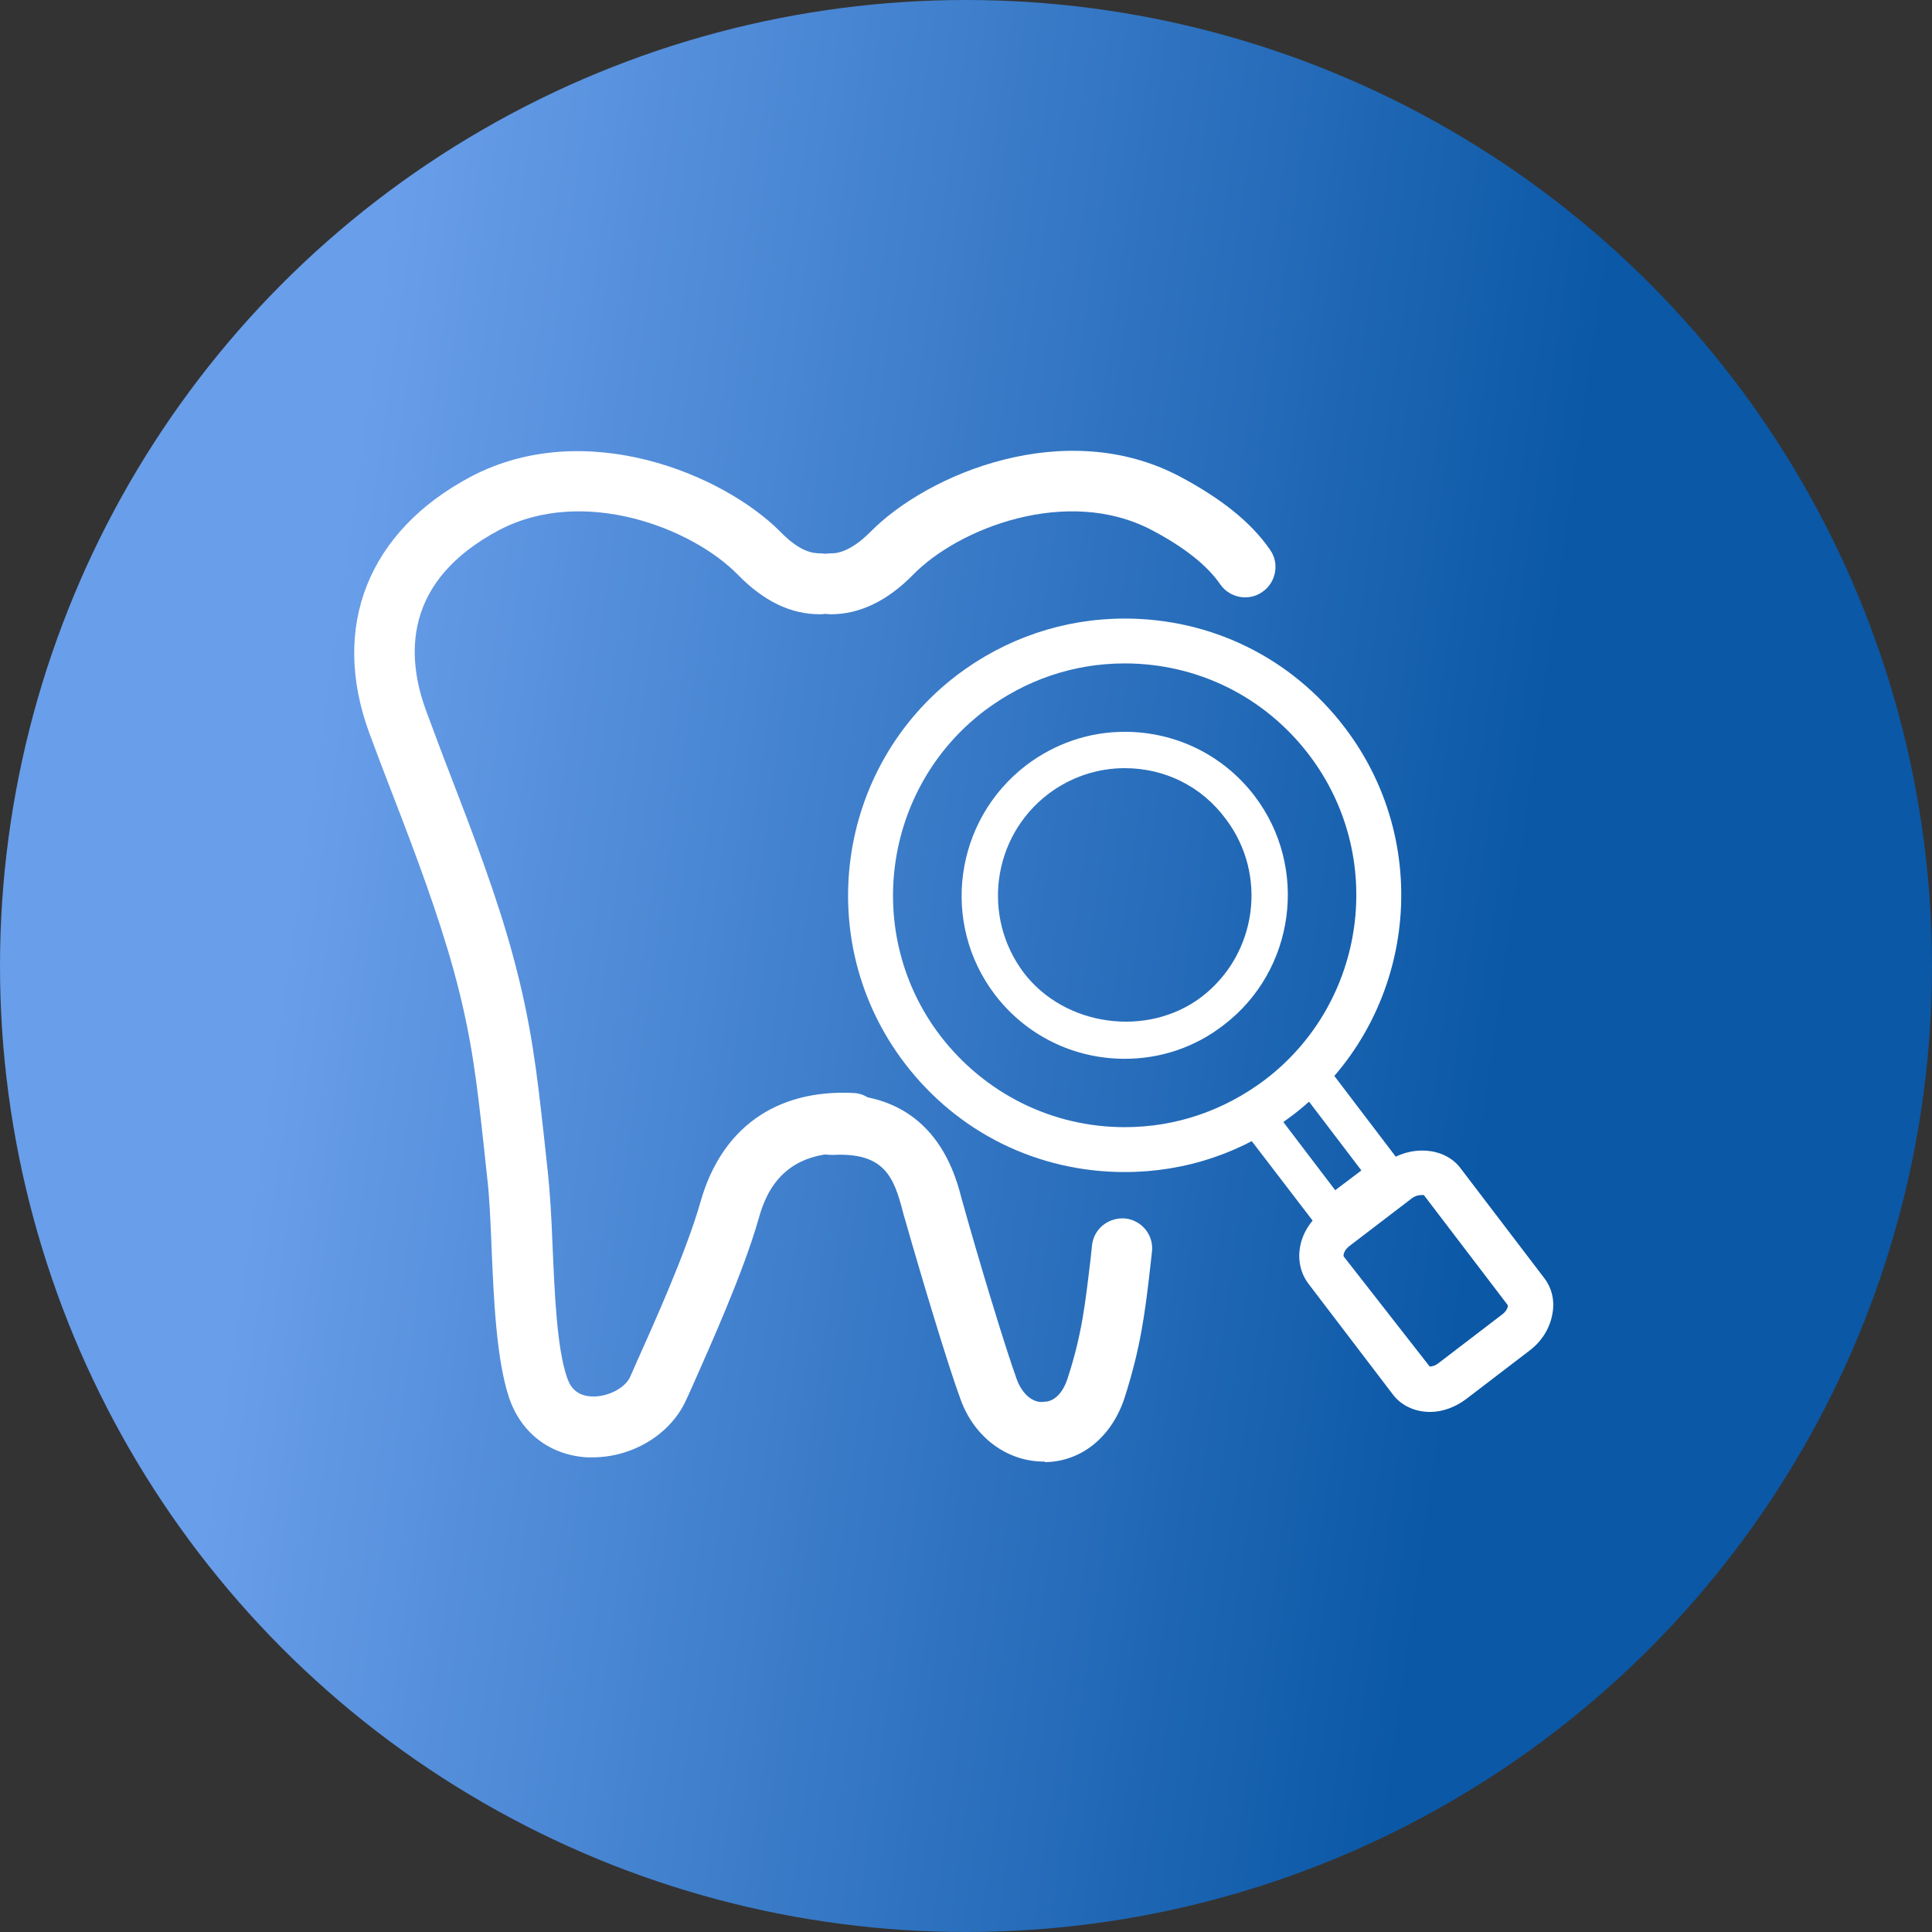
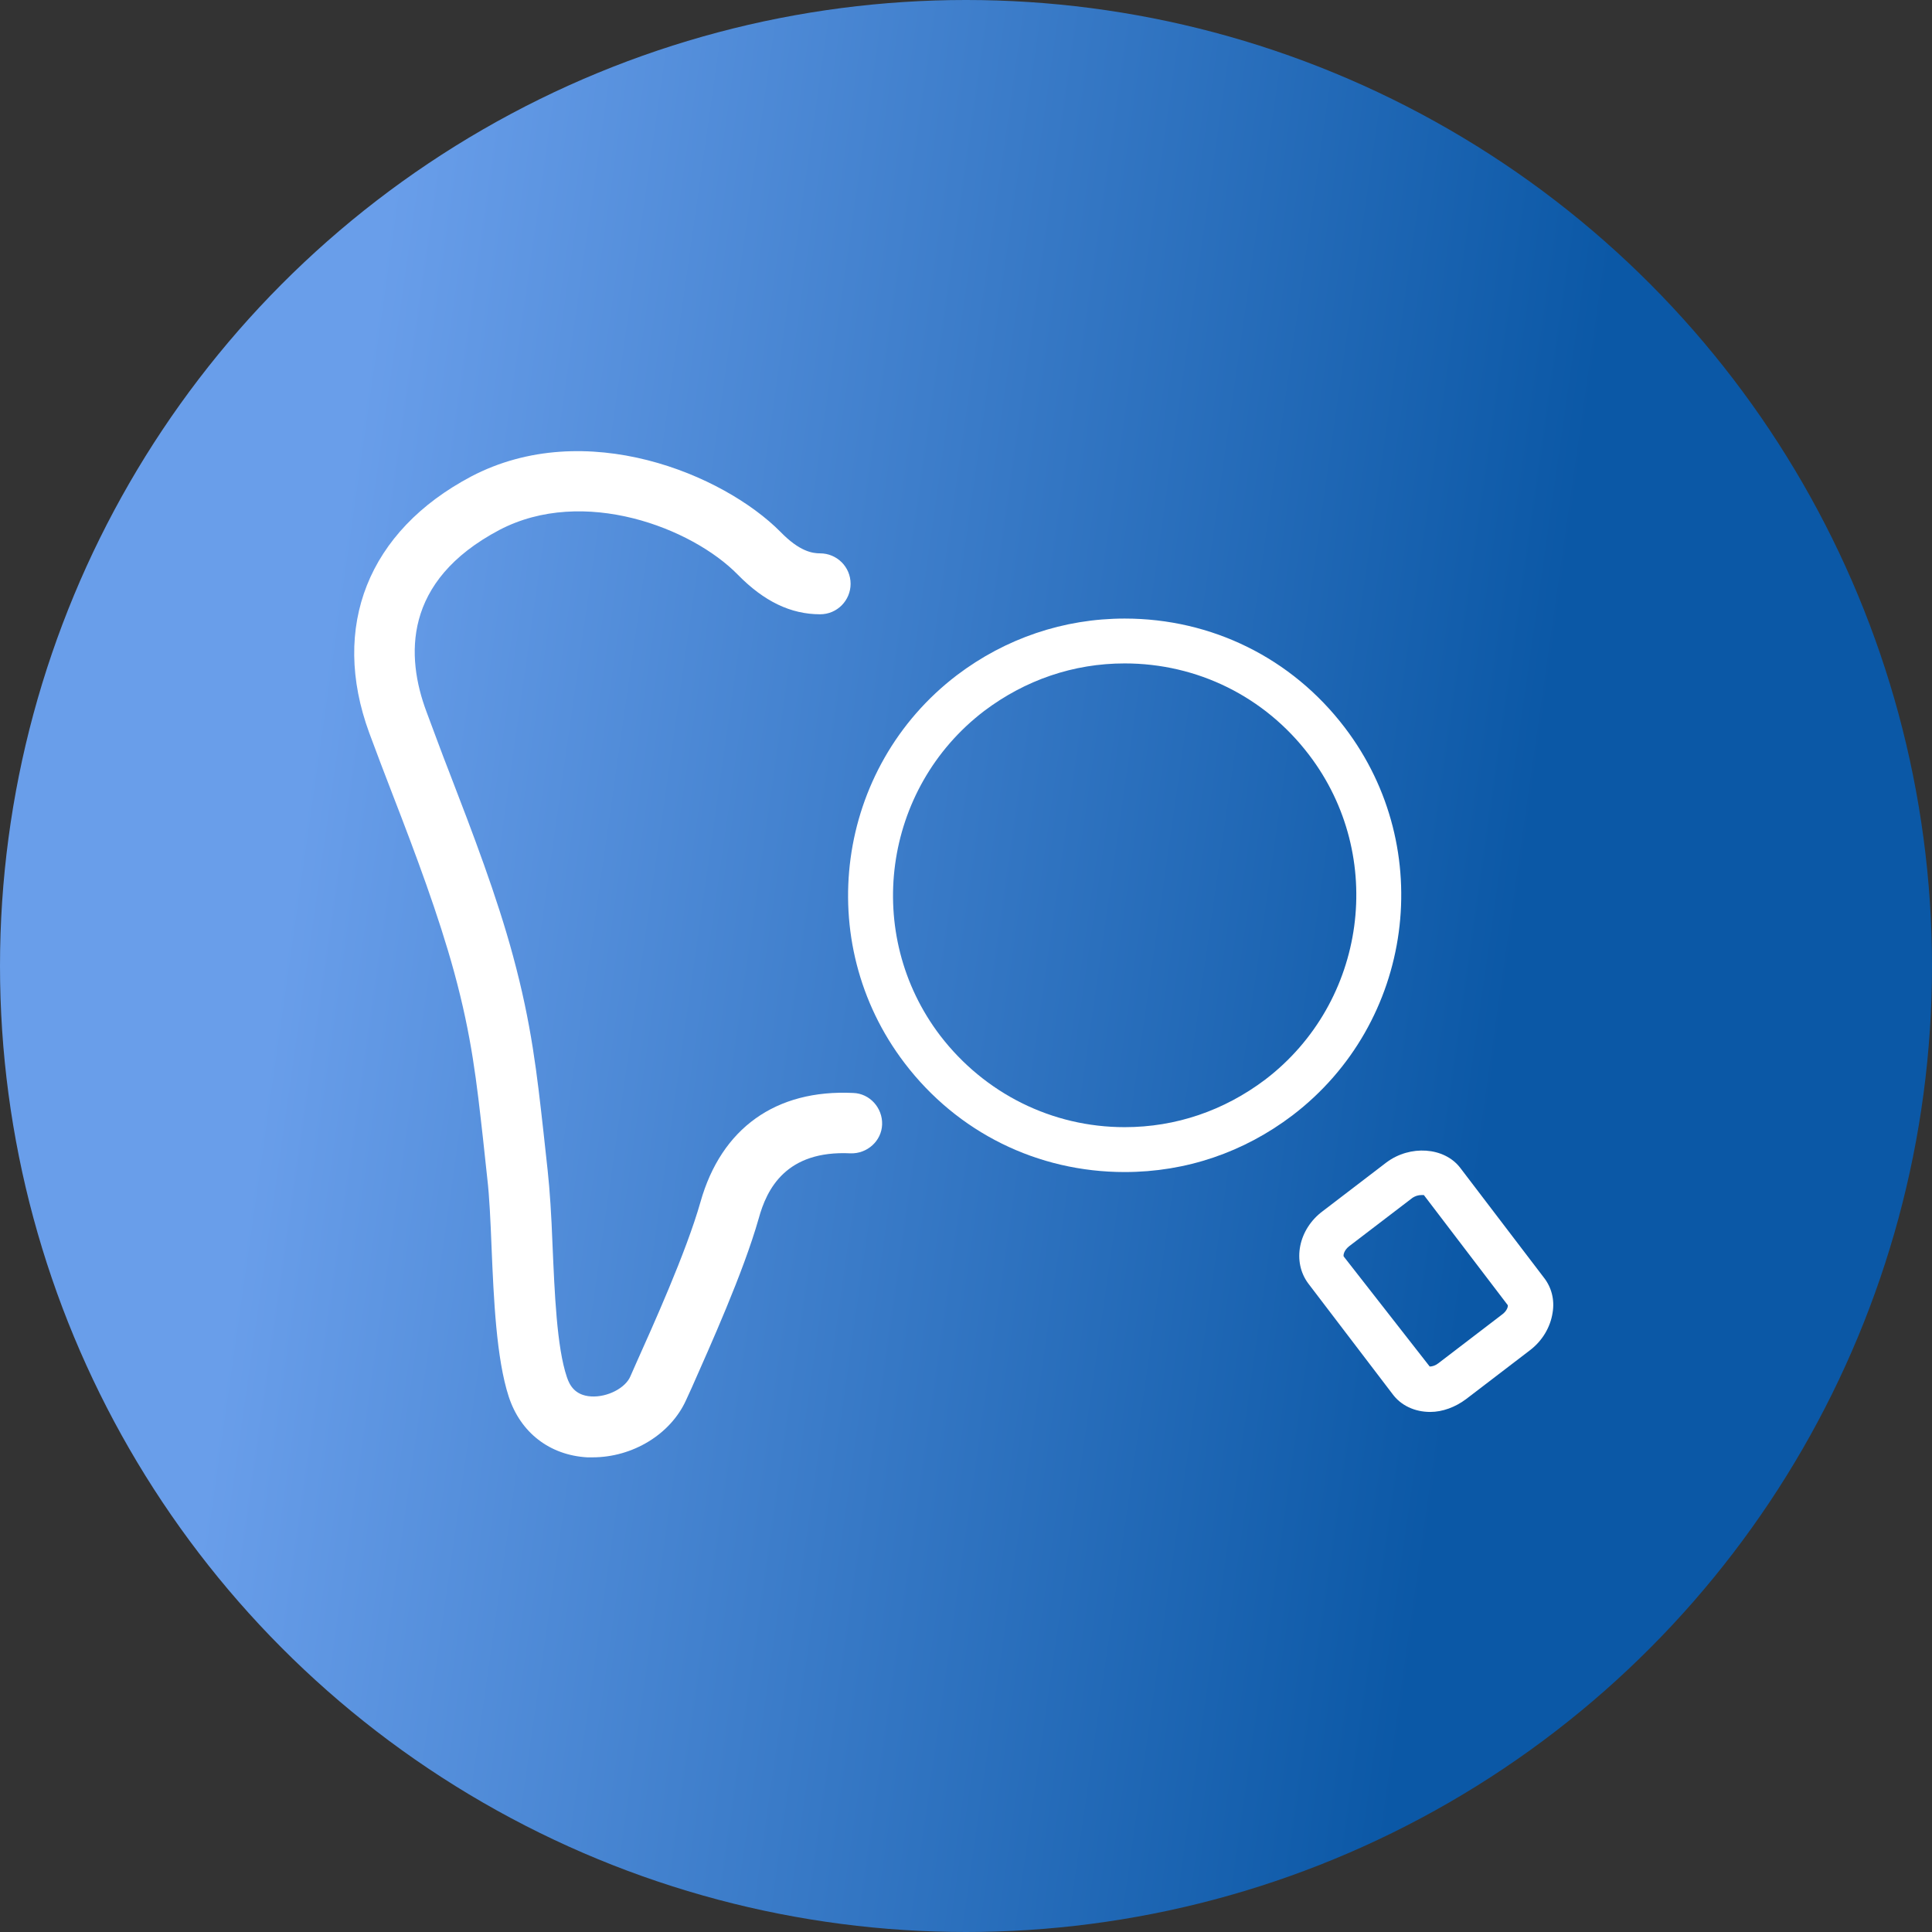
<svg xmlns="http://www.w3.org/2000/svg" width="60" height="60" viewBox="0 0 60 60" fill="none">
  <rect x="0" y="0" width="60" height="60" fill="#333333" stroke="none" />
  <circle cx="30" cy="30" r="30" fill="url(#paint0_linear_2084_9771)" />
-   <path d="M25.801 19.077C25.287 19.077 24.855 18.662 24.855 18.131C24.855 17.616 25.27 17.185 25.801 17.185C25.934 17.185 26.365 17.185 27.029 16.521C28.804 14.713 33.085 12.921 36.636 14.796C37.913 15.476 38.843 16.206 39.44 17.069C39.738 17.484 39.639 18.081 39.208 18.38C38.793 18.678 38.195 18.579 37.897 18.148C37.482 17.55 36.769 16.986 35.756 16.455C33.151 15.095 29.783 16.389 28.356 17.849C27.56 18.662 26.697 19.077 25.801 19.077Z" fill="white" />
-   <path d="M32.422 45.391C31.277 45.391 30.265 44.645 29.834 43.467C29.452 42.438 28.623 39.684 28.108 37.875C28.108 37.875 28.042 37.659 28.042 37.643C27.76 36.548 27.461 35.785 25.869 35.867C25.271 35.884 24.906 35.486 24.89 34.971C24.856 34.457 25.255 34.009 25.786 33.993C28.888 33.877 29.618 36.266 29.851 37.178C30.398 39.153 31.228 41.874 31.576 42.836C31.775 43.367 32.14 43.583 32.422 43.533C32.738 43.533 33.003 43.267 33.152 42.819C33.6 41.442 33.7 40.513 33.866 39.12L33.916 38.655C33.982 38.141 34.447 37.792 34.961 37.842C35.475 37.908 35.84 38.373 35.774 38.887L35.724 39.335C35.558 40.795 35.425 41.841 34.928 43.4C34.529 44.628 33.584 45.391 32.456 45.408C32.456 45.391 32.422 45.391 32.422 45.391Z" fill="white" />
  <path d="M18.402 45.259C18.352 45.259 18.286 45.259 18.236 45.259C17.075 45.192 16.162 44.495 15.797 43.367C15.415 42.189 15.333 40.347 15.266 38.738C15.233 37.925 15.2 37.162 15.133 36.598L15.001 35.37C14.802 33.595 14.652 32.201 14.105 30.193C13.624 28.434 12.91 26.526 12.197 24.685C11.948 24.038 11.699 23.391 11.467 22.76C10.255 19.458 11.434 16.488 14.636 14.796C18.186 12.938 22.467 14.73 24.242 16.521C24.823 17.119 25.221 17.185 25.47 17.185C25.985 17.185 26.416 17.6 26.416 18.131C26.416 18.645 26.001 19.077 25.47 19.077C24.558 19.077 23.728 18.678 22.915 17.849C21.488 16.389 18.12 15.095 15.515 16.455C12.495 18.048 12.611 20.404 13.242 22.096C13.474 22.71 13.707 23.357 13.955 23.988C14.685 25.879 15.432 27.837 15.93 29.679C16.511 31.819 16.677 33.362 16.876 35.138L17.008 36.349C17.075 36.963 17.125 37.759 17.158 38.639C17.224 40.148 17.29 41.841 17.606 42.77C17.689 43.019 17.855 43.334 18.352 43.367C18.867 43.4 19.431 43.102 19.58 42.737L19.763 42.322C20.26 41.21 21.306 38.904 21.754 37.328C22.401 35.038 24.093 33.827 26.499 33.943C27.013 33.96 27.412 34.408 27.395 34.922C27.378 35.436 26.93 35.834 26.416 35.818C24.408 35.718 23.811 36.93 23.562 37.842C23.081 39.535 22.036 41.841 21.488 43.085L21.306 43.483C20.825 44.545 19.646 45.259 18.402 45.259Z" fill="white" />
  <path d="M34.928 36.399C32.223 36.399 29.734 35.171 28.092 33.014C25.221 29.248 25.951 23.839 29.718 20.968C31.228 19.824 33.036 19.21 34.928 19.21C37.632 19.21 40.121 20.438 41.763 22.595C44.634 26.361 43.904 31.77 40.137 34.64C38.628 35.785 36.836 36.399 34.928 36.399ZM34.928 20.603C33.335 20.603 31.841 21.118 30.564 22.08C27.411 24.486 26.797 29.015 29.203 32.168C30.581 33.96 32.671 35.005 34.928 35.005C36.52 35.005 38.014 34.491 39.291 33.529C42.444 31.123 43.058 26.593 40.652 23.441C39.275 21.632 37.184 20.603 34.928 20.603Z" fill="white" />
-   <path d="M34.93 32.882C33.337 32.882 31.86 32.151 30.898 30.89C29.205 28.667 29.637 25.482 31.86 23.773C32.756 23.092 33.818 22.727 34.93 22.727C36.522 22.727 37.999 23.457 38.961 24.718C40.654 26.942 40.222 30.144 37.999 31.836C37.12 32.517 36.058 32.882 34.93 32.882ZM34.93 23.856C34.067 23.856 33.237 24.138 32.54 24.669C30.815 25.996 30.483 28.468 31.794 30.21C33.071 31.886 35.643 32.234 37.319 30.957C39.044 29.63 39.376 27.157 38.066 25.432C37.319 24.42 36.174 23.856 34.93 23.856Z" fill="white" />
-   <path d="M41.367 38.323C41.333 38.323 41.317 38.323 41.3 38.323C41.151 38.307 41.018 38.224 40.919 38.108L38.529 34.988C38.43 34.872 38.397 34.723 38.413 34.573C38.43 34.424 38.513 34.291 38.629 34.208L40.338 32.914C40.587 32.732 40.935 32.782 41.134 33.014L43.507 36.133C43.69 36.382 43.656 36.73 43.407 36.929L41.699 38.24C41.615 38.29 41.499 38.323 41.367 38.323ZM39.774 34.739L41.466 36.963L42.279 36.349L40.587 34.126L39.774 34.739Z" fill="white" />
  <path d="M44.418 43.849C43.937 43.849 43.505 43.65 43.24 43.285L40.635 39.867C40.121 39.187 40.32 38.174 41.083 37.61L43.057 36.1C43.788 35.553 44.849 35.619 45.347 36.266L47.952 39.684C48.184 39.983 48.284 40.365 48.218 40.763C48.151 41.211 47.902 41.642 47.504 41.941L45.53 43.451C45.198 43.7 44.8 43.849 44.418 43.849ZM44.153 37.113C44.036 37.113 43.953 37.146 43.871 37.196L41.896 38.705C41.73 38.838 41.714 38.987 41.73 39.021L44.401 42.439C44.484 42.439 44.584 42.405 44.667 42.339L46.641 40.829C46.807 40.713 46.84 40.564 46.824 40.531L44.219 37.113C44.202 37.113 44.186 37.113 44.153 37.113Z" fill="white" />
  <defs>
    <linearGradient id="paint0_linear_2084_9771" x1="45.556" y1="40" x2="8.037" y2="34.664" gradientUnits="userSpaceOnUse">
      <stop stop-color="#0B58A6" />
      <stop offset="1" stop-color="#699EEA" />
    </linearGradient>
  </defs>
</svg>